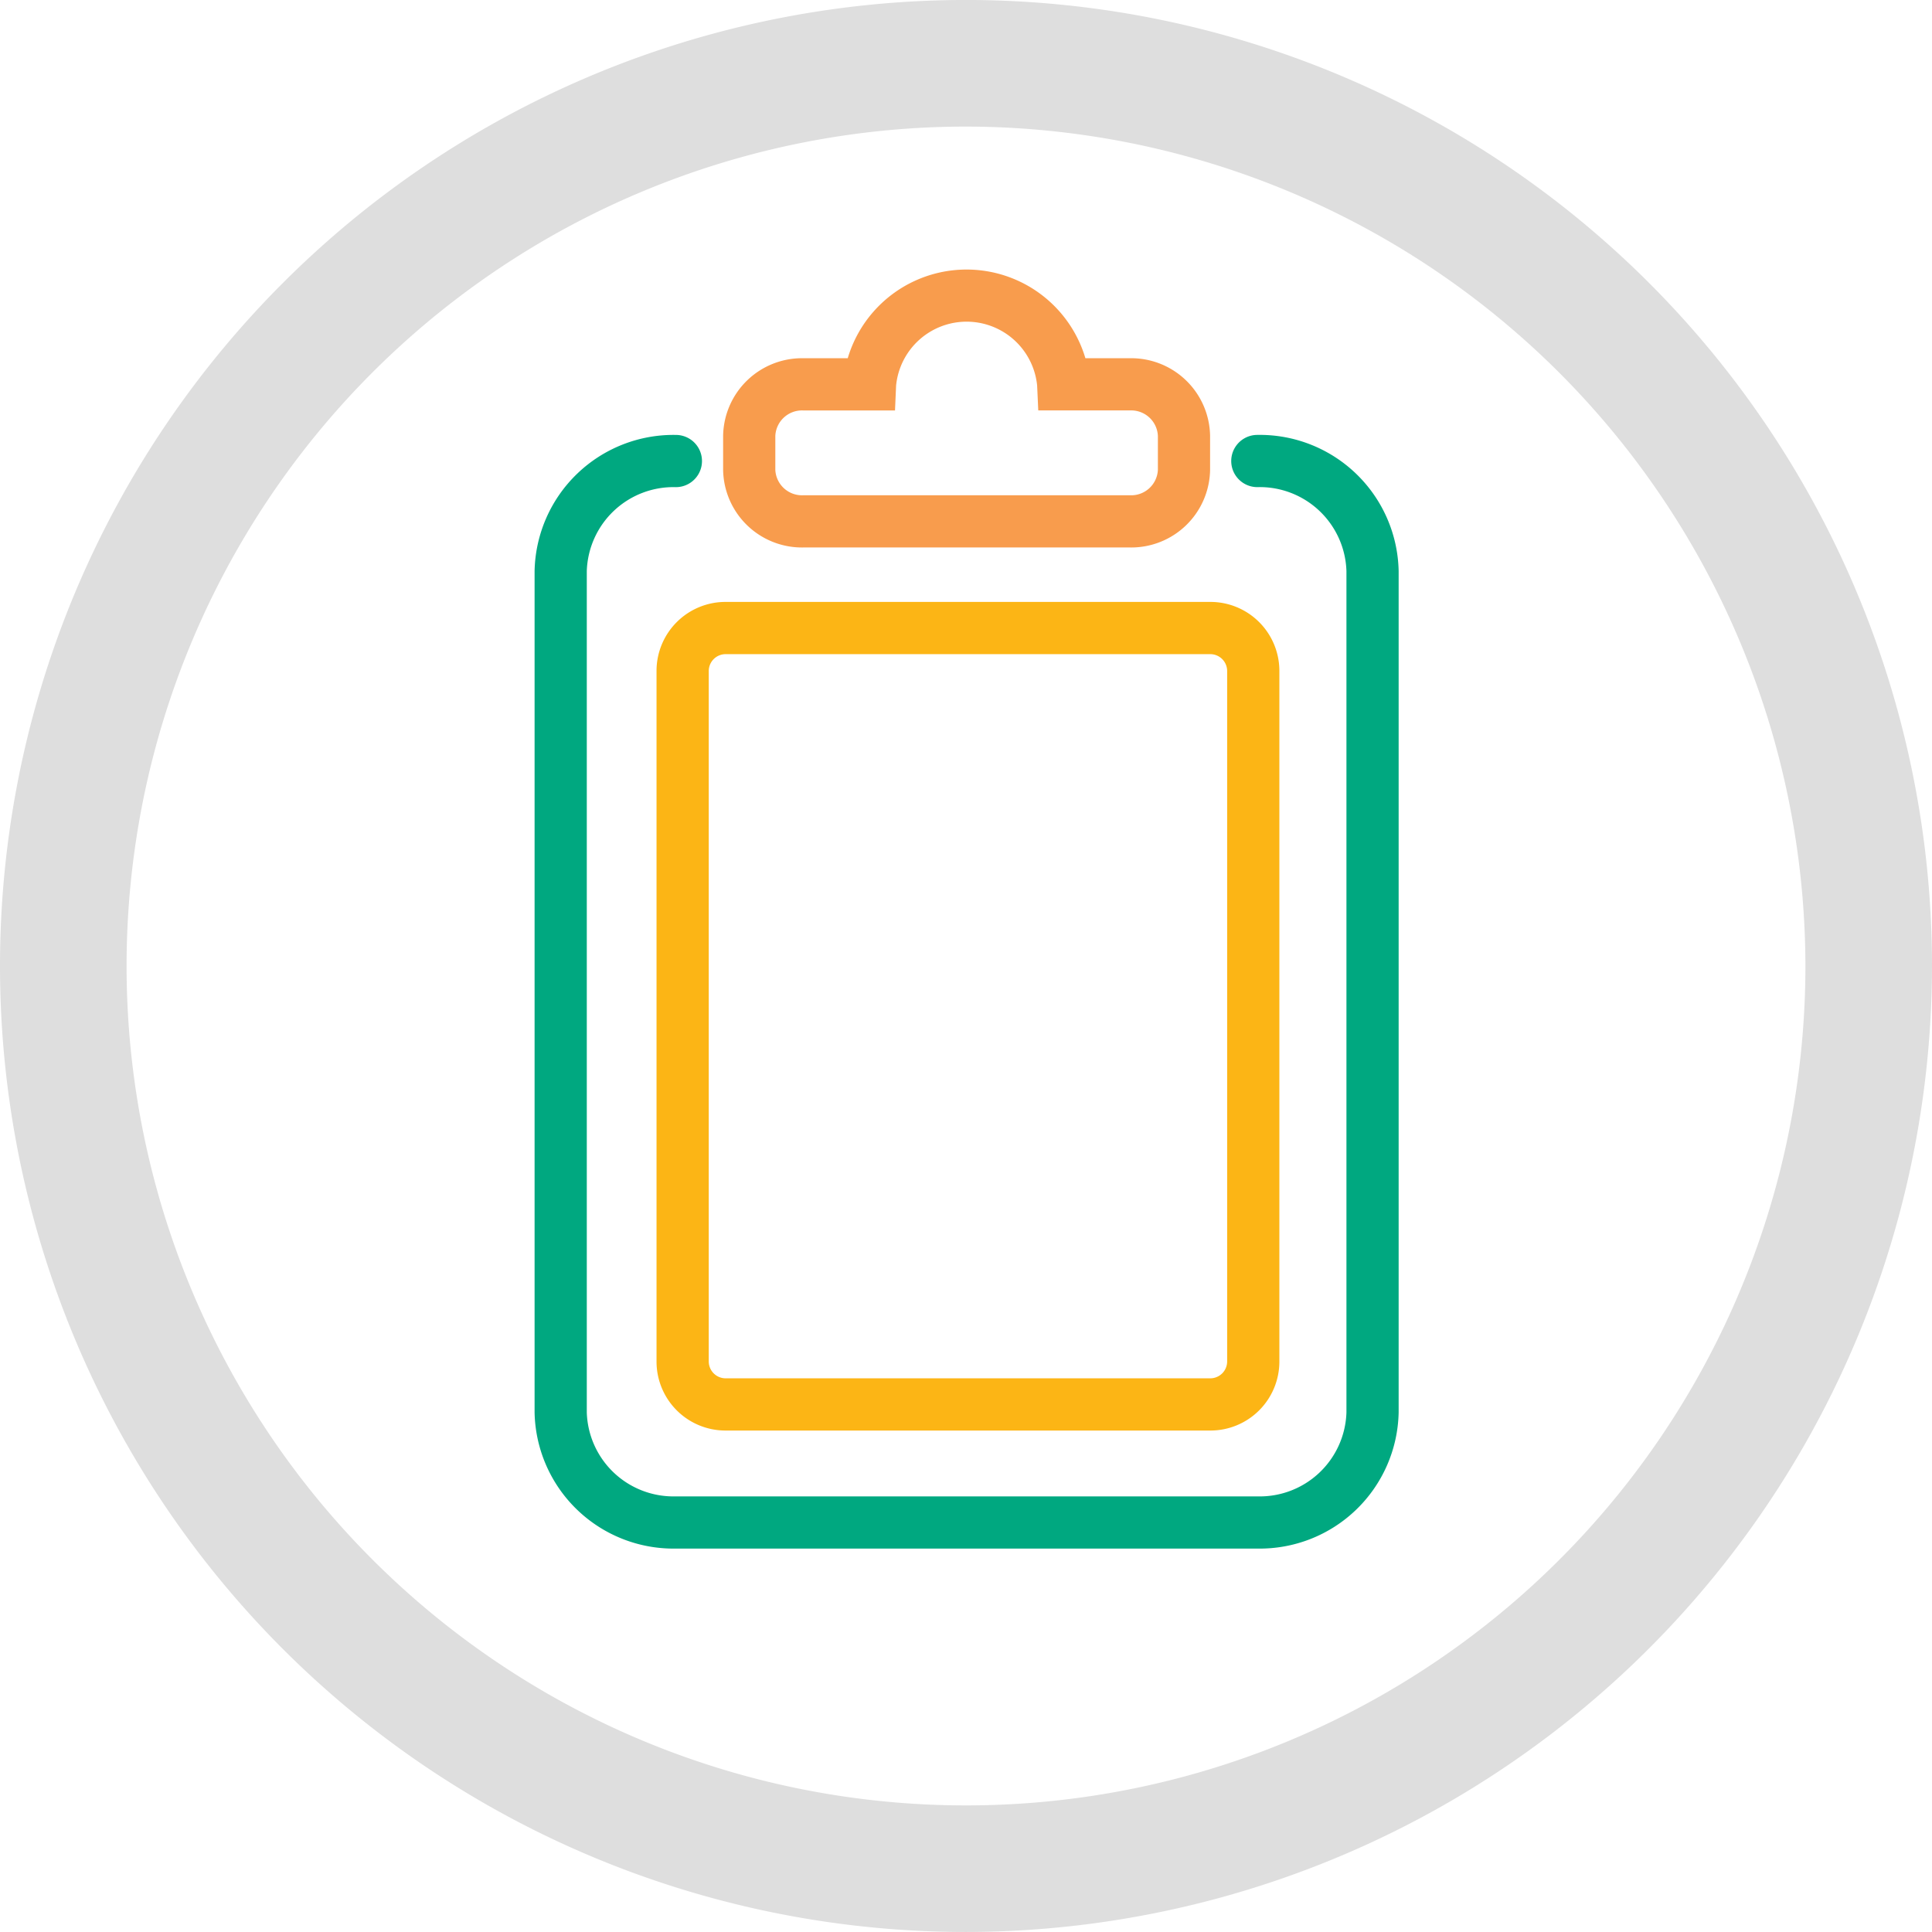
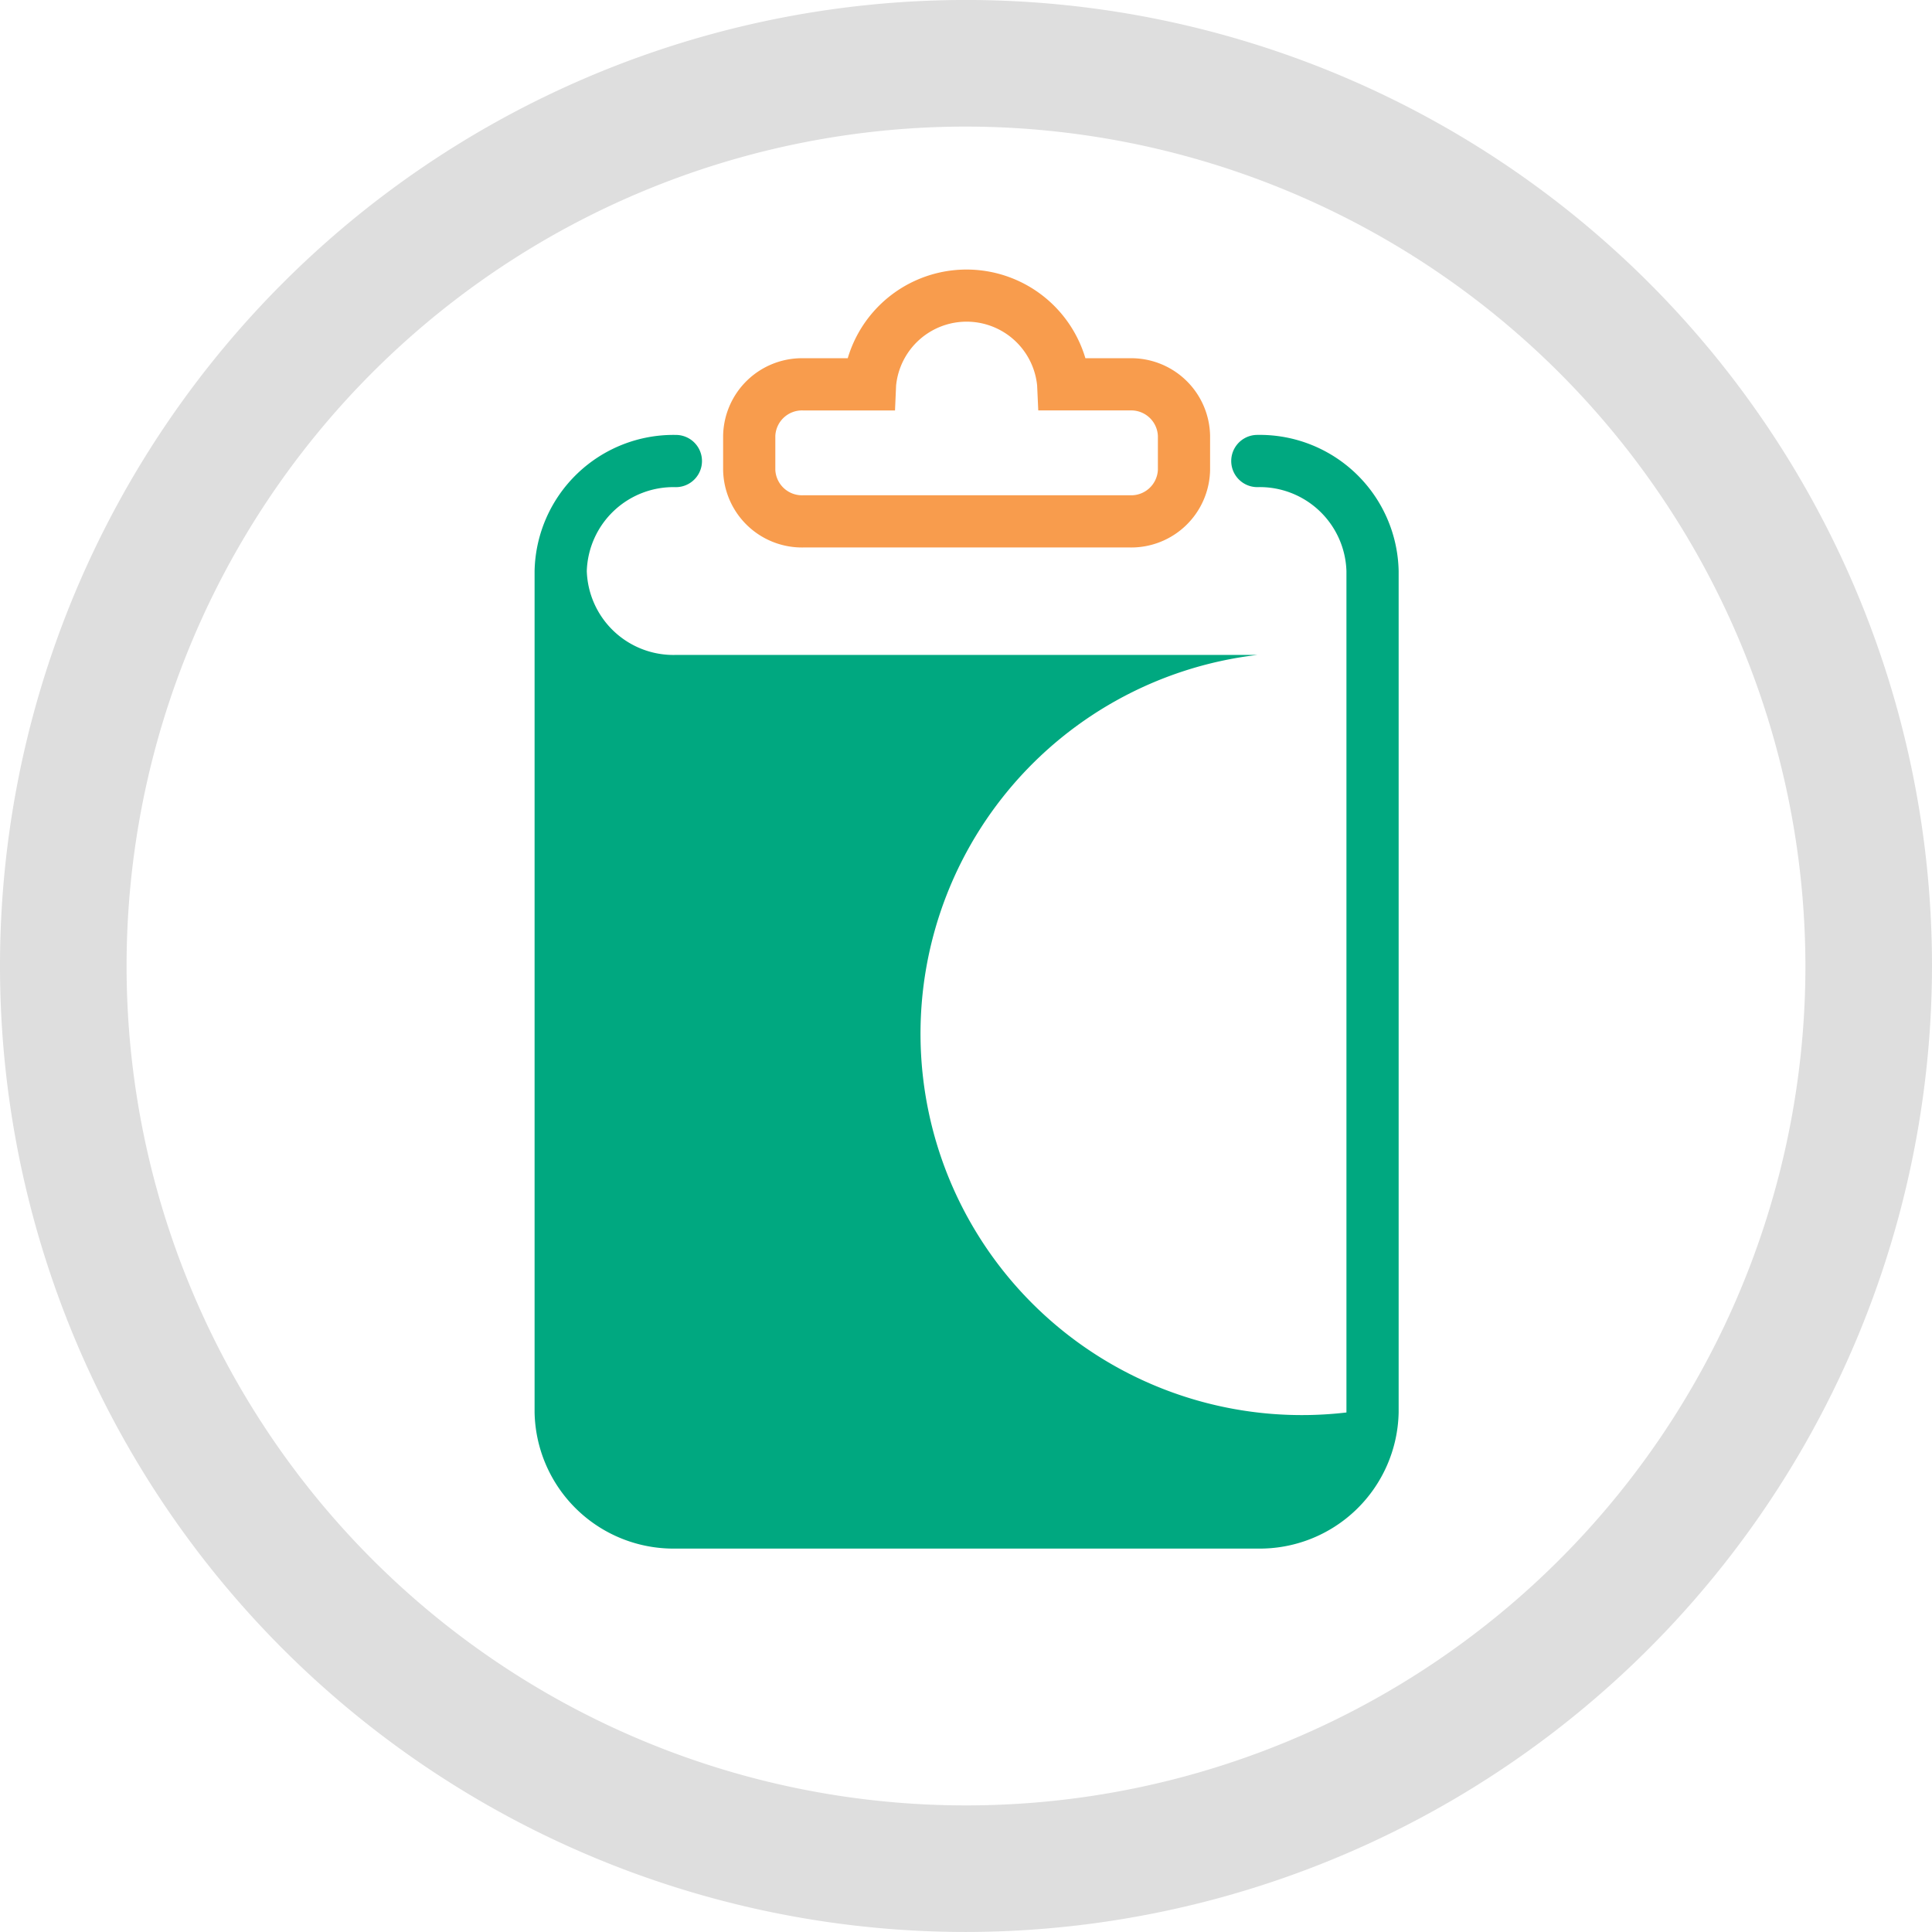
<svg xmlns="http://www.w3.org/2000/svg" width="94" height="94" viewBox="0 0 94 94">
  <g id="Group_4375" data-name="Group 4375" transform="translate(0 -0.001)">
    <path id="Path_515" data-name="Path 515" d="M47,94A47,47,0,1,1,94,47,47.053,47.053,0,0,1,47,94M47,6.16A40.841,40.841,0,1,0,87.841,47,40.888,40.888,0,0,0,47,6.16" fill="#dedede" />
-     <path id="Path_1039" data-name="Path 1039" d="M35.166,77.717H6.874A6.76,6.76,0,0,1,0,71.095V30.155a6.76,6.76,0,0,1,6.874-6.622,1.27,1.27,0,0,1,0,2.541A4.218,4.218,0,0,0,2.54,30.155V71.095a4.218,4.218,0,0,0,4.334,4.082H35.166A4.219,4.219,0,0,0,39.5,71.095V30.155a4.219,4.219,0,0,0-4.335-4.082,1.27,1.27,0,0,1,0-2.541,6.76,6.76,0,0,1,6.875,6.622V71.095a6.76,6.76,0,0,1-6.875,6.622" transform="translate(26.01 -2.371)" fill="#00a880" />
+     <path id="Path_1039" data-name="Path 1039" d="M35.166,77.717H6.874A6.76,6.76,0,0,1,0,71.095V30.155a6.76,6.76,0,0,1,6.874-6.622,1.27,1.27,0,0,1,0,2.541A4.218,4.218,0,0,0,2.54,30.155a4.218,4.218,0,0,0,4.334,4.082H35.166A4.219,4.219,0,0,0,39.5,71.095V30.155a4.219,4.219,0,0,0-4.335-4.082,1.27,1.27,0,0,1,0-2.541,6.76,6.76,0,0,1,6.875,6.622V71.095a6.76,6.76,0,0,1-6.875,6.622" transform="translate(26.01 -2.371)" fill="#00a880" />
    <path id="Path_1040" data-name="Path 1040" d="M46.639,13.521H30.729a3.838,3.838,0,0,1-3.892-3.774V8.087a3.839,3.839,0,0,1,3.892-3.774H32.9a6.031,6.031,0,0,1,11.563,0h2.174A3.839,3.839,0,0,1,50.53,8.087v1.66a3.838,3.838,0,0,1-3.892,3.774M30.729,6.854a1.3,1.3,0,0,0-1.352,1.234v1.66a1.3,1.3,0,0,0,1.352,1.233h15.91A1.3,1.3,0,0,0,47.99,9.748V8.087a1.3,1.3,0,0,0-1.351-1.234H42.17l-.055-1.212a3.448,3.448,0,0,0-6.862,0L35.2,6.854Z" transform="translate(8.346 13.117)" fill="#f89c4d" />
-     <path id="Path_1041" data-name="Path 1041" d="M44.313,87.623h-23.6a3.356,3.356,0,0,1-3.352-3.352V50.659a3.356,3.356,0,0,1,3.352-3.352h23.6a3.356,3.356,0,0,1,3.352,3.352V84.271a3.356,3.356,0,0,1-3.352,3.352m-23.6-37.775a.822.822,0,0,0-.811.811V84.271a.822.822,0,0,0,.811.811h23.6a.822.822,0,0,0,.811-.811V50.659a.822.822,0,0,0-.811-.811Z" transform="translate(14.582 -18.02)" fill="#fcb515" />
  </g>
</svg>